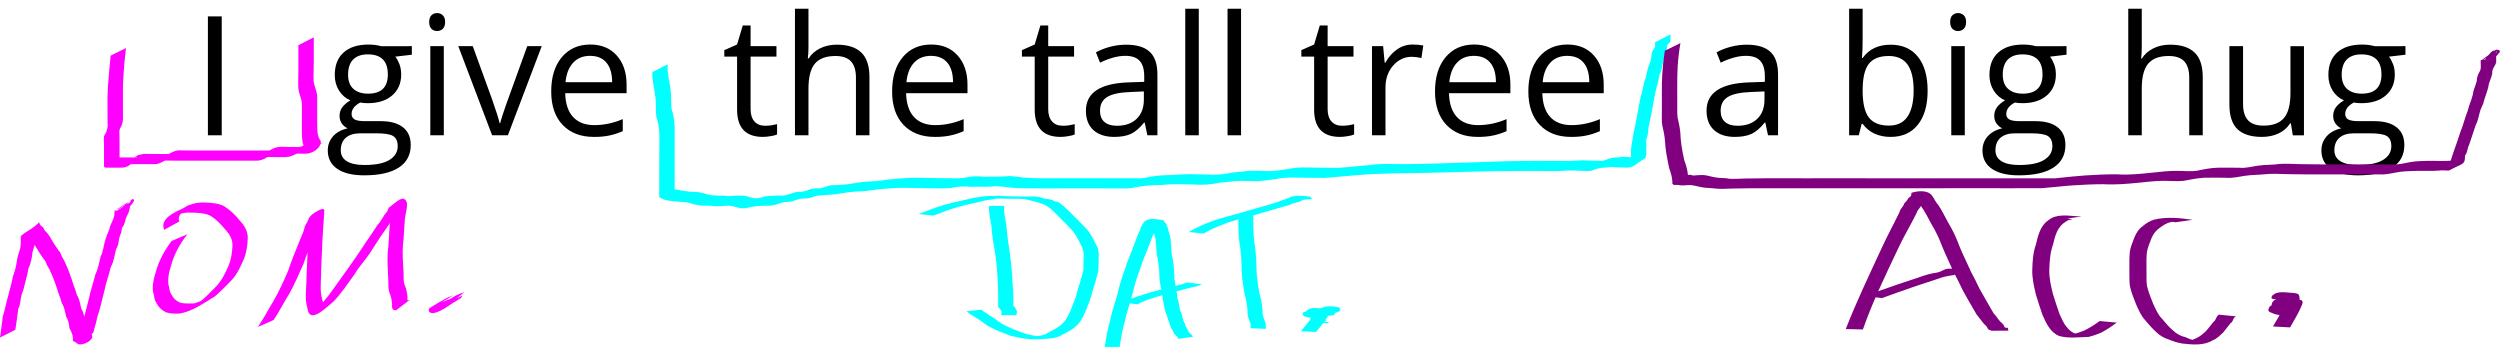
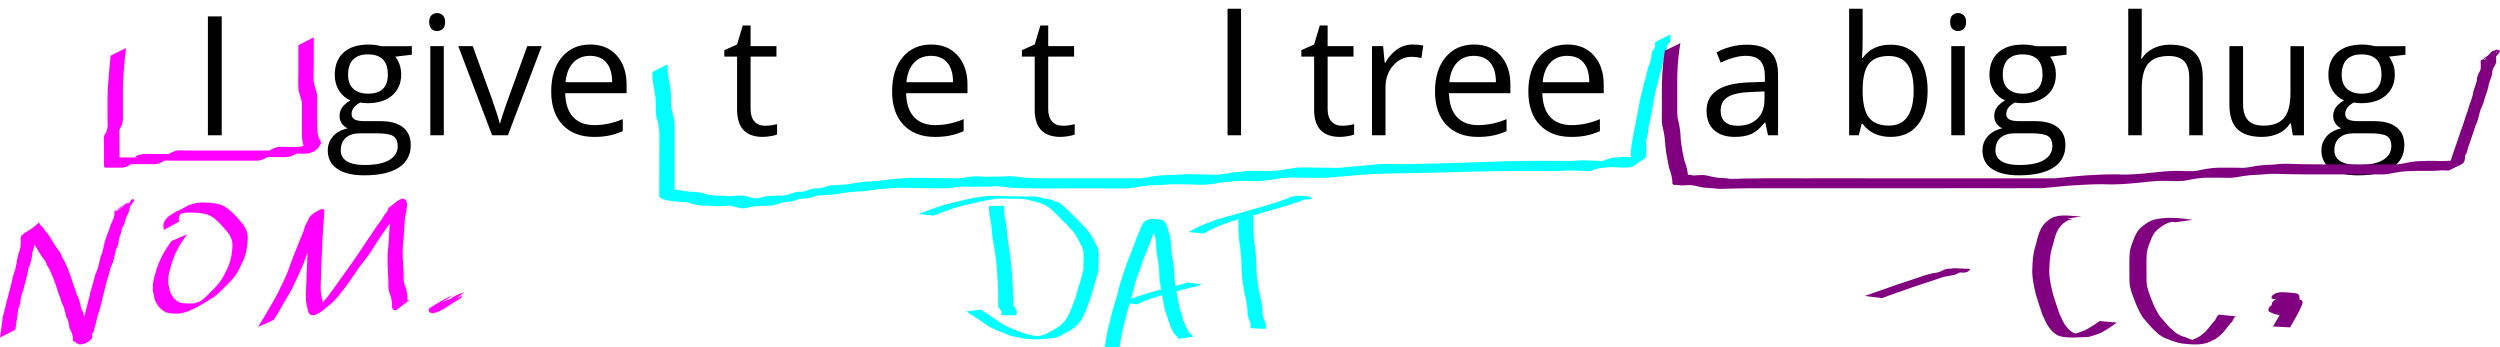
<svg xmlns="http://www.w3.org/2000/svg" xmlns:ns1="http://www.inkscape.org/namespaces/inkscape" xmlns:ns2="http://sodipodi.sourceforge.net/DTD/sodipodi-0.dtd" width="360.272" height="50" viewBox="0 0 95.322 13.229" version="1.1" id="svg448" ns1:version="0.92.2 5c3e80d, 2017-08-06" ns2:docname="2.7_igivethetalltreeabighug_path.svg">
  <defs id="defs442" />
  <ns2:namedview id="base" pagecolor="#ffffff" bordercolor="#666666" borderopacity="1.0" ns1:pageopacity="0.0" ns1:pageshadow="2" ns1:zoom="2" ns1:cx="150.73245" ns1:cy="34.935458" ns1:document-units="mm" ns1:current-layer="layer1" showgrid="false" ns1:window-width="1243" ns1:window-height="662" ns1:window-x="6" ns1:window-y="12" ns1:window-maximized="0" units="px" fit-margin-top="0" fit-margin-left="0" fit-margin-right="0" fit-margin-bottom="0" />
  <g ns1:label="Layer 1" ns1:groupmode="layer" id="layer1" transform="translate(2.675,-281.808)">
    <g aria-label="I  give  the tall tree  a big hug " style="font-style:normal;font-variant:normal;font-weight:normal;font-stretch:normal;font-size:6.35px;line-height:1.25;font-family:'Open Sans';-inkscape-font-specification:'Open Sans';letter-spacing:0px;word-spacing:0px;fill:#000000;fill-opacity:1;stroke:none;stroke-width:0.265" id="text471">
      <path d="m 5.252,286.966 v -4.533 H 5.779 v 4.533 z" style="fill:#000000;stroke-width:0.265" id="path2589" />
      <path d="m 13.028,283.568 v 0.326 l -0.629,0.074 q 0.087,0.109 0.155,0.285 0.068,0.174 0.068,0.394 0,0.499 -0.341,0.797 -0.341,0.298 -0.936,0.298 -0.152,0 -0.285,-0.025 -0.329,0.174 -0.329,0.437 0,0.14 0.115,0.208 0.115,0.065 0.394,0.065 h 0.602 q 0.552,0 0.846,0.233 0.298,0.233 0.298,0.676 0,0.564 -0.453,0.859 -0.453,0.298 -1.321,0.298 -0.667,0 -1.029,-0.248 -0.36,-0.248 -0.36,-0.701 0,-0.31 0.198,-0.536 0.198,-0.226 0.558,-0.307 -0.13,-0.059 -0.22,-0.183 -0.087,-0.124 -0.087,-0.288 0,-0.186 0.099,-0.326 0.099,-0.14 0.313,-0.27 -0.264,-0.109 -0.431,-0.369 -0.164,-0.26 -0.164,-0.595 0,-0.558 0.335,-0.859 0.335,-0.304 0.949,-0.304 0.267,0 0.481,0.062 z m -2.71,3.969 q 0,0.276 0.233,0.419 0.233,0.143 0.667,0.143 0.648,0 0.958,-0.195 0.313,-0.192 0.313,-0.524 0,-0.276 -0.171,-0.384 -0.171,-0.105 -0.642,-0.105 H 11.059 q -0.35,0 -0.546,0.167 -0.195,0.167 -0.195,0.481 z m 0.279,-2.88 q 0,0.357 0.202,0.539 0.202,0.183 0.561,0.183 0.753,0 0.753,-0.732 0,-0.766 -0.763,-0.766 -0.363,0 -0.558,0.195 -0.195,0.195 -0.195,0.58 z" style="fill:#000000;stroke-width:0.265" id="path2591" />
      <path d="m 14.247,286.966 h -0.515 v -3.398 h 0.515 z m -0.558,-4.319 q 0,-0.177 0.087,-0.257 0.087,-0.084 0.217,-0.084 0.124,0 0.214,0.084 0.09,0.084 0.09,0.257 0,0.174 -0.09,0.26 -0.09,0.084 -0.214,0.084 -0.13,0 -0.217,-0.084 -0.087,-0.087 -0.087,-0.26 z" style="fill:#000000;stroke-width:0.265" id="path2593" />
      <path d="m 16.089,286.966 -1.29,-3.398 h 0.552 l 0.732,2.015 q 0.248,0.707 0.291,0.918 h 0.025 q 0.034,-0.164 0.214,-0.679 0.183,-0.518 0.815,-2.254 h 0.552 l -1.29,3.398 z" style="fill:#000000;stroke-width:0.265" id="path2595" />
      <path d="m 19.967,287.028 q -0.753,0 -1.191,-0.459 -0.434,-0.459 -0.434,-1.274 0,-0.822 0.403,-1.305 0.406,-0.484 1.088,-0.484 0.639,0 1.011,0.422 0.372,0.419 0.372,1.107 v 0.326 h -2.341 q 0.015,0.598 0.301,0.908 0.288,0.31 0.809,0.31 0.549,0 1.085,-0.229 v 0.459 q -0.273,0.118 -0.518,0.167 -0.242,0.053 -0.586,0.053 z m -0.14,-3.091 q -0.409,0 -0.654,0.267 -0.242,0.267 -0.285,0.738 h 1.777 q 0,-0.487 -0.217,-0.744 -0.217,-0.26 -0.62,-0.26 z" style="fill:#000000;stroke-width:0.265" id="path2597" />
      <path d="m 26.488,286.603 q 0.136,0 0.264,-0.019 0.127,-0.022 0.202,-0.043 v 0.394 q -0.084,0.04 -0.248,0.065 -0.161,0.028 -0.291,0.028 -0.986,0 -0.986,-1.039 v -2.022 h -0.487 v -0.248 l 0.487,-0.214 0.217,-0.726 h 0.298 v 0.788 h 0.986 v 0.4 h -0.986 v 2 q 0,0.307 0.146,0.471 0.146,0.164 0.4,0.164 z" style="fill:#000000;stroke-width:0.265" id="path2599" />
-       <path d="m 29.961,286.966 v -2.198 q 0,-0.415 -0.189,-0.62 -0.189,-0.205 -0.592,-0.205 -0.536,0 -0.784,0.291 -0.245,0.291 -0.245,0.955 v 1.777 h -0.515 v -4.825 h 0.515 v 1.46 q 0,0.264 -0.025,0.437 h 0.031 q 0.152,-0.245 0.431,-0.384 0.282,-0.143 0.642,-0.143 0.623,0 0.933,0.298 0.313,0.295 0.313,0.939 v 2.217 z" style="fill:#000000;stroke-width:0.265" id="path2601" />
      <path d="m 32.965,287.028 q -0.753,0 -1.191,-0.459 -0.434,-0.459 -0.434,-1.274 0,-0.822 0.403,-1.305 0.406,-0.484 1.088,-0.484 0.639,0 1.011,0.422 0.372,0.419 0.372,1.107 v 0.326 h -2.341 q 0.015,0.598 0.301,0.908 0.288,0.31 0.809,0.31 0.549,0 1.085,-0.229 v 0.459 q -0.273,0.118 -0.518,0.167 -0.242,0.053 -0.586,0.053 z m -0.14,-3.091 q -0.409,0 -0.654,0.267 -0.242,0.267 -0.285,0.738 h 1.777 q 0,-0.487 -0.217,-0.744 -0.217,-0.26 -0.62,-0.26 z" style="fill:#000000;stroke-width:0.265" id="path2603" />
      <path d="m 37.836,286.603 q 0.136,0 0.264,-0.019 0.127,-0.022 0.202,-0.043 v 0.394 q -0.084,0.04 -0.248,0.065 -0.161,0.028 -0.291,0.028 -0.986,0 -0.986,-1.039 v -2.022 h -0.487 v -0.248 l 0.487,-0.214 0.217,-0.726 h 0.298 v 0.788 h 0.986 v 0.4 h -0.986 v 2 q 0,0.307 0.146,0.471 0.146,0.164 0.4,0.164 z" style="fill:#000000;stroke-width:0.265" id="path2605" />
-       <path d="m 41.073,286.966 -0.102,-0.484 h -0.025 q -0.254,0.319 -0.508,0.434 -0.251,0.112 -0.629,0.112 -0.505,0 -0.794,-0.26 -0.285,-0.26 -0.285,-0.741 0,-1.029 1.646,-1.079 l 0.577,-0.019 v -0.211 q 0,-0.4 -0.174,-0.589 -0.171,-0.192 -0.549,-0.192 -0.425,0 -0.961,0.26 l -0.158,-0.394 q 0.251,-0.136 0.549,-0.214 0.301,-0.077 0.602,-0.077 0.608,0 0.899,0.27 0.295,0.27 0.295,0.865 v 2.319 z m -1.163,-0.363 q 0.481,0 0.753,-0.264 0.276,-0.264 0.276,-0.738 v -0.307 l -0.515,0.022 q -0.614,0.022 -0.887,0.192 -0.27,0.167 -0.27,0.524 0,0.279 0.167,0.425 0.171,0.146 0.474,0.146 z" style="fill:#000000;stroke-width:0.265" id="path2607" />
-       <path d="m 43.033,286.966 h -0.515 v -4.825 h 0.515 z" style="fill:#000000;stroke-width:0.265" id="path2609" />
      <path d="m 44.645,286.966 h -0.515 v -4.825 h 0.515 z" style="fill:#000000;stroke-width:0.265" id="path2611" />
      <path d="m 48.49,286.603 q 0.136,0 0.264,-0.019 0.127,-0.022 0.202,-0.043 v 0.394 q -0.084,0.04 -0.248,0.065 -0.161,0.028 -0.291,0.028 -0.986,0 -0.986,-1.039 v -2.022 h -0.487 v -0.248 l 0.487,-0.214 0.217,-0.726 h 0.298 v 0.788 h 0.986 v 0.4 h -0.986 v 2 q 0,0.307 0.146,0.471 0.146,0.164 0.4,0.164 z" style="fill:#000000;stroke-width:0.265" id="path2613" />
      <path d="m 51.187,283.506 q 0.226,0 0.406,0.037 l -0.071,0.477 q -0.211,-0.046 -0.372,-0.046 -0.412,0 -0.707,0.335 -0.291,0.335 -0.291,0.834 v 1.823 H 49.637 v -3.398 h 0.425 l 0.059,0.629 h 0.025 q 0.189,-0.332 0.456,-0.512 0.267,-0.18 0.586,-0.18 z" style="fill:#000000;stroke-width:0.265" id="path2615" />
      <path d="m 53.665,287.028 q -0.753,0 -1.191,-0.459 -0.434,-0.459 -0.434,-1.274 0,-0.822 0.403,-1.305 0.406,-0.484 1.088,-0.484 0.639,0 1.011,0.422 0.372,0.419 0.372,1.107 v 0.326 h -2.341 q 0.015,0.598 0.301,0.908 0.288,0.31 0.809,0.31 0.549,0 1.085,-0.229 v 0.459 q -0.273,0.118 -0.518,0.167 -0.242,0.053 -0.586,0.053 z m -0.14,-3.091 q -0.409,0 -0.654,0.267 -0.242,0.267 -0.285,0.738 h 1.777 q 0,-0.487 -0.217,-0.744 -0.217,-0.26 -0.62,-0.26 z" style="fill:#000000;stroke-width:0.265" id="path2617" />
      <path d="m 57.224,287.028 q -0.753,0 -1.191,-0.459 -0.434,-0.459 -0.434,-1.274 0,-0.822 0.403,-1.305 0.406,-0.484 1.088,-0.484 0.639,0 1.011,0.422 0.372,0.419 0.372,1.107 v 0.326 h -2.341 q 0.015,0.598 0.301,0.908 0.288,0.31 0.809,0.31 0.549,0 1.085,-0.229 v 0.459 q -0.273,0.118 -0.518,0.167 -0.242,0.053 -0.586,0.053 z m -0.14,-3.091 q -0.409,0 -0.654,0.267 -0.242,0.267 -0.285,0.738 h 1.777 q 0,-0.487 -0.217,-0.744 -0.217,-0.26 -0.62,-0.26 z" style="fill:#000000;stroke-width:0.265" id="path2619" />
      <path d="m 64.737,286.966 -0.102,-0.484 h -0.025 q -0.254,0.319 -0.508,0.434 -0.251,0.112 -0.629,0.112 -0.505,0 -0.794,-0.26 -0.285,-0.26 -0.285,-0.741 0,-1.029 1.646,-1.079 l 0.577,-0.019 v -0.211 q 0,-0.4 -0.174,-0.589 -0.171,-0.192 -0.549,-0.192 -0.425,0 -0.961,0.26 l -0.158,-0.394 q 0.251,-0.136 0.549,-0.214 0.301,-0.077 0.602,-0.077 0.608,0 0.899,0.27 0.295,0.27 0.295,0.865 v 2.319 z m -1.163,-0.363 q 0.481,0 0.753,-0.264 0.276,-0.264 0.276,-0.738 v -0.307 l -0.515,0.022 q -0.614,0.022 -0.887,0.192 -0.27,0.167 -0.27,0.524 0,0.279 0.167,0.425 0.171,0.146 0.474,0.146 z" style="fill:#000000;stroke-width:0.265" id="path2621" />
      <path d="m 69.412,283.512 q 0.67,0 1.039,0.459 0.372,0.456 0.372,1.293 0,0.837 -0.375,1.302 -0.372,0.462 -1.036,0.462 -0.332,0 -0.608,-0.121 -0.273,-0.124 -0.459,-0.378 h -0.037 l -0.109,0.437 h -0.369 v -4.825 h 0.515 v 1.172 q 0,0.394 -0.025,0.707 h 0.025 q 0.36,-0.508 1.067,-0.508 z m -0.074,0.431 q -0.527,0 -0.76,0.304 -0.233,0.301 -0.233,1.017 0,0.716 0.239,1.026 0.239,0.307 0.766,0.307 0.474,0 0.707,-0.344 0.233,-0.347 0.233,-0.995 0,-0.664 -0.233,-0.989 -0.233,-0.326 -0.719,-0.326 z" style="fill:#000000;stroke-width:0.265" id="path2623" />
      <path d="m 72.24,286.966 h -0.515 v -3.398 h 0.515 z m -0.558,-4.319 q 0,-0.177 0.087,-0.257 0.087,-0.084 0.217,-0.084 0.124,0 0.214,0.084 0.09,0.084 0.09,0.257 0,0.174 -0.09,0.26 -0.09,0.084 -0.214,0.084 -0.13,0 -0.217,-0.084 -0.087,-0.087 -0.087,-0.26 z" style="fill:#000000;stroke-width:0.265" id="path2625" />
      <path d="m 76.119,283.568 v 0.326 l -0.629,0.074 q 0.087,0.109 0.155,0.285 0.068,0.174 0.068,0.394 0,0.499 -0.341,0.797 -0.341,0.298 -0.936,0.298 -0.152,0 -0.285,-0.025 -0.329,0.174 -0.329,0.437 0,0.14 0.115,0.208 0.115,0.065 0.394,0.065 h 0.602 q 0.552,0 0.846,0.233 0.298,0.233 0.298,0.676 0,0.564 -0.453,0.859 -0.453,0.298 -1.321,0.298 -0.667,0 -1.029,-0.248 -0.36,-0.248 -0.36,-0.701 0,-0.31 0.198,-0.536 0.198,-0.226 0.558,-0.307 -0.13,-0.059 -0.22,-0.183 -0.087,-0.124 -0.087,-0.288 0,-0.186 0.099,-0.326 0.099,-0.14 0.313,-0.27 -0.264,-0.109 -0.431,-0.369 -0.164,-0.26 -0.164,-0.595 0,-0.558 0.335,-0.859 0.335,-0.304 0.949,-0.304 0.267,0 0.481,0.062 z m -2.71,3.969 q 0,0.276 0.233,0.419 0.233,0.143 0.667,0.143 0.648,0 0.958,-0.195 0.313,-0.192 0.313,-0.524 0,-0.276 -0.171,-0.384 -0.171,-0.105 -0.642,-0.105 h -0.617 q -0.35,0 -0.546,0.167 -0.195,0.167 -0.195,0.481 z m 0.279,-2.88 q 0,0.357 0.202,0.539 0.202,0.183 0.561,0.183 0.753,0 0.753,-0.732 0,-0.766 -0.763,-0.766 -0.363,0 -0.558,0.195 -0.195,0.195 -0.195,0.58 z" style="fill:#000000;stroke-width:0.265" id="path2627" />
      <path d="m 80.798,286.966 v -2.198 q 0,-0.415 -0.189,-0.62 -0.189,-0.205 -0.592,-0.205 -0.536,0 -0.784,0.291 -0.245,0.291 -0.245,0.955 v 1.777 h -0.515 v -4.825 h 0.515 v 1.46 q 0,0.264 -0.025,0.437 h 0.031 q 0.152,-0.245 0.431,-0.384 0.282,-0.143 0.642,-0.143 0.623,0 0.933,0.298 0.313,0.295 0.313,0.939 v 2.217 z" style="fill:#000000;stroke-width:0.265" id="path2629" />
      <path d="m 82.85,283.568 v 2.205 q 0,0.415 0.189,0.62 0.189,0.205 0.592,0.205 0.533,0 0.778,-0.291 0.248,-0.291 0.248,-0.952 v -1.786 h 0.515 v 3.398 h -0.425 l -0.074,-0.456 h -0.028 q -0.158,0.251 -0.44,0.384 -0.279,0.133 -0.639,0.133 -0.62,0 -0.93,-0.295 -0.307,-0.295 -0.307,-0.943 v -2.223 z" style="fill:#000000;stroke-width:0.265" id="path2631" />
      <path d="m 89.042,283.568 v 0.326 l -0.629,0.074 q 0.087,0.109 0.155,0.285 0.068,0.174 0.068,0.394 0,0.499 -0.341,0.797 -0.341,0.298 -0.936,0.298 -0.152,0 -0.285,-0.025 -0.329,0.174 -0.329,0.437 0,0.14 0.115,0.208 0.115,0.065 0.394,0.065 h 0.602 q 0.552,0 0.846,0.233 0.298,0.233 0.298,0.676 0,0.564 -0.453,0.859 -0.453,0.298 -1.321,0.298 -0.667,0 -1.029,-0.248 -0.36,-0.248 -0.36,-0.701 0,-0.31 0.198,-0.536 0.198,-0.226 0.558,-0.307 -0.13,-0.059 -0.22,-0.183 -0.087,-0.124 -0.087,-0.288 0,-0.186 0.099,-0.326 0.099,-0.14 0.313,-0.27 -0.264,-0.109 -0.431,-0.369 -0.164,-0.26 -0.164,-0.595 0,-0.558 0.335,-0.859 0.335,-0.304 0.949,-0.304 0.267,0 0.481,0.062 z m -2.71,3.969 q 0,0.276 0.233,0.419 0.233,0.143 0.667,0.143 0.648,0 0.958,-0.195 0.313,-0.192 0.313,-0.524 0,-0.276 -0.171,-0.384 -0.171,-0.105 -0.642,-0.105 h -0.617 q -0.35,0 -0.546,0.167 -0.195,0.167 -0.195,0.481 z m 0.279,-2.88 q 0,0.357 0.202,0.539 0.202,0.183 0.561,0.183 0.753,0 0.753,-0.732 0,-0.766 -0.763,-0.766 -0.363,0 -0.558,0.195 -0.195,0.195 -0.195,0.58 z" style="fill:#000000;stroke-width:0.265" id="path2633" />
    </g>
    <g id="g922" transform="translate(20.108,-1.587)">
-       <path ns1:connector-curvature="0" d="m 47.595,295.939 c 0.405,-1.042 0.891,-2.051 1.359,-3.066 0.214,-0.473 0.466,-0.928 0.692,-1.395 0.019,-0.113 0.12,-0.183 0.163,-0.281 0.015,-0.082 0.105,-0.118 0.136,-0.186 0.024,-0.052 0.065,-0.091 0.111,-0.124 0.037,-0.026 1.88e-4,0.029 0.035,-0.055 0.004,-0.04 -0.007,-0.013 0.01,-0.087 0.271,-0.082 0.645,-0.112 0.804,0.138 0.075,0.109 0.12,0.226 0.213,0.322 0.149,0.216 0.256,0.457 0.386,0.687 0.177,0.286 0.316,0.599 0.434,0.914 0.126,0.315 0.285,0.616 0.418,0.928 0.118,0.221 0.234,0.442 0.338,0.67 0.089,0.162 0.183,0.32 0.274,0.482 0.092,0.15 0.171,0.305 0.264,0.455 0.099,0.1 0.168,0.227 0.265,0.33 0.074,0.06 0.135,0.113 0.156,0.208 0.039,0.008 0.075,0.02 0.115,0.014 0.019,0.035 0.023,0.07 0.024,0.109 0,0 -0.66,0.003 -0.66,0.003 v 0 c -7.94e-4,-0.014 -2.6e-5,-0.034 -0.017,-0.014 -0.054,-0.016 -0.1,-0.04 -0.122,-0.095 -0.023,-0.079 -0.104,-0.116 -0.152,-0.178 -0.089,-0.113 -0.174,-0.229 -0.264,-0.341 -0.088,-0.153 -0.174,-0.305 -0.264,-0.456 -0.091,-0.163 -0.186,-0.322 -0.272,-0.487 -0.104,-0.228 -0.222,-0.449 -0.336,-0.671 -0.134,-0.312 -0.291,-0.615 -0.417,-0.931 -0.119,-0.312 -0.257,-0.621 -0.434,-0.904 -0.127,-0.226 -0.234,-0.465 -0.39,-0.673 -0.086,-0.103 -0.14,-0.223 -0.217,-0.333 -0.248,-0.379 0.827,-0.043 0.509,-0.093 -0.023,-0.125 0.011,0.012 -0.007,0.047 -0.042,0.008 0.011,0.082 -0.036,0.081 -0.04,0.02 -0.078,0.045 -0.109,0.078 -0.026,0.088 -0.089,0.107 -0.136,0.185 -0.031,0.111 -0.144,0.171 -0.169,0.29 -0.231,0.468 -0.505,0.917 -0.723,1.393 -0.475,1.004 -0.962,2.005 -1.329,3.054 0,0 -0.652,-0.016 -0.652,-0.016 z" id="path888" style="fill:#800080;stroke-width:0.265" />
      <path ns1:connector-curvature="0" d="m 48.321,294.679 c 0.385,-0.134 0.769,-0.272 1.154,-0.406 0.319,-0.11 0.64,-0.215 0.96,-0.321 0.202,-0.073 0.407,-0.132 0.619,-0.161 0.107,-0.015 0.201,-0.067 0.297,-0.113 0.041,-0.015 0.078,-0.033 0.122,-0.036 0.257,-0.014 0.514,-2.3e-4 0.771,-1.4e-4 0.303,-0.011 -0.715,0.196 -0.568,-0.023 0,0 0.659,0.03 0.659,0.03 v 0 c -0.1,0.251 -0.492,0.09 -0.743,0.096 -0.331,-0.003 0.783,0.003 0.533,-0.002 -0.046,-9e-4 -0.073,-0.005 -0.119,0.01 -0.1,0.047 -0.198,0.1 -0.303,0.133 -0.214,0.024 -0.42,0.072 -0.622,0.148 -0.32,0.111 -0.645,0.206 -0.964,0.32 -0.383,0.135 -0.767,0.266 -1.147,0.408 0,0 -0.649,-0.082 -0.649,-0.082 z" id="path890" style="fill:#800080;stroke-width:0.265" />
      <path ns1:connector-curvature="0" d="m 55.937,291.738 c -0.243,0.03 -0.695,-0.111 0.287,0.012 0.045,0.006 -0.089,0.02 -0.131,0.036 -0.079,0.031 -0.149,0.087 -0.218,0.136 -0.242,0.213 -0.307,0.503 -0.379,0.801 -0.111,0.303 -0.13,0.625 -0.141,0.945 -0.012,0.314 0.062,0.624 0.135,0.927 0.085,0.257 0.16,0.517 0.253,0.771 0.088,0.171 0.15,0.362 0.282,0.504 0.091,0.118 0.206,0.216 0.352,0.253 0.253,0.051 0.956,0.044 -0.165,0.023 0.167,-0.037 0.329,-0.087 0.486,-0.154 0.204,-0.1 0.395,-0.223 0.578,-0.357 0,0 0.65,0.061 0.65,0.061 v 0 c -0.184,0.137 -0.373,0.264 -0.576,0.372 -0.158,0.075 -0.322,0.124 -0.489,0.172 -0.359,0.009 -0.772,0.066 -1.134,-0.034 -0.143,-0.063 -0.262,-0.162 -0.355,-0.288 -0.121,-0.161 -0.2,-0.344 -0.281,-0.527 -0.089,-0.258 -0.17,-0.518 -0.251,-0.778 -0.071,-0.31 -0.147,-0.624 -0.134,-0.944 0.009,-0.324 0.029,-0.651 0.141,-0.958 0.073,-0.311 0.141,-0.614 0.379,-0.847 0.047,-0.036 0.164,-0.13 0.22,-0.157 0.346,-0.17 0.765,-0.066 1.14,-0.058 0,0 -0.648,0.092 -0.648,0.092 z" id="path892" style="fill:#800080;stroke-width:0.265" />
      <path ns1:connector-curvature="0" d="m 60.17,291.871 c -0.043,-0.007 -0.086,-0.016 -0.13,-0.022 -0.054,-0.008 -0.109,-0.018 -0.164,-0.021 -0.049,-0.003 -0.196,-10e-4 -0.147,-4.3e-4 0.918,0.013 0.482,-0.006 0.253,0.036 -0.157,0.034 -0.286,0.121 -0.413,0.216 -0.14,0.091 -0.246,0.232 -0.313,0.385 -0.064,0.18 -0.147,0.345 -0.179,0.536 -0.023,0.204 -0.018,0.41 -0.017,0.615 0.009,0.226 -0.015,0.454 0.018,0.678 0.054,0.234 0.149,0.459 0.236,0.682 0.096,0.204 0.176,0.409 0.338,0.572 0.133,0.156 0.265,0.322 0.425,0.451 0.132,0.131 0.295,0.215 0.475,0.254 0.163,0.087 0.345,0.129 0.527,0.15 0.209,0.024 0.492,0.053 -0.482,-0.001 -0.034,-0.002 0.066,-0.009 0.099,-0.016 0.083,-0.016 0.156,-0.044 0.231,-0.082 0.159,-0.061 0.282,-0.175 0.405,-0.287 0.094,-0.113 0.189,-0.225 0.277,-0.344 0.084,-0.055 0.097,-0.149 0.152,-0.225 0.016,-0.021 0.036,-0.038 0.056,-0.055 0,0 0.657,0.064 0.657,0.064 v 0 c -0.02,0.011 -0.039,0.022 -0.055,0.037 -0.069,0.066 -0.057,0.174 -0.153,0.22 -0.09,0.122 -0.188,0.235 -0.279,0.356 -0.125,0.116 -0.244,0.243 -0.406,0.303 -0.338,0.206 -0.772,0.165 -1.148,0.122 -0.183,-0.029 -0.358,-0.085 -0.528,-0.157 -0.181,-0.054 -0.343,-0.151 -0.478,-0.284 -0.152,-0.142 -0.293,-0.297 -0.425,-0.458 -0.155,-0.175 -0.245,-0.385 -0.339,-0.597 -0.085,-0.23 -0.188,-0.456 -0.236,-0.697 -0.03,-0.227 -0.012,-0.458 -0.019,-0.687 -0.001,-0.209 -0.004,-0.418 0.017,-0.626 0.031,-0.197 0.111,-0.366 0.179,-0.551 0.056,-0.146 0.177,-0.337 0.313,-0.416 0.116,-0.113 0.266,-0.196 0.42,-0.248 0.48,-0.122 0.997,-0.069 1.483,0.004 0,0 -0.648,0.092 -0.648,0.092 z" id="path894" style="fill:#800080;stroke-width:0.265" />
      <path ns1:connector-curvature="0" d="m 63.882,295.845 c 0.145,-0.248 0.3,-0.493 0.413,-0.758 -0.008,-0.042 0.084,-0.142 0.063,-0.184 -0.005,-0.011 -0.019,0.017 -0.03,0.021 -0.225,0.02 -0.576,-0.009 0.467,0.006 0.032,4.8e-4 -0.064,0.011 -0.094,0.023 -0.1,0.06 -0.183,0.139 -0.285,0.197 -0.124,0.108 -0.036,0.059 -0.002,0.071 0.012,6.3e-4 0.024,10e-4 0.037,0.002 -0.199,-0.004 -0.398,-0.004 -0.597,-0.012 -0.014,-5.3e-4 0.027,-0.006 0.04,-0.01 0.053,-0.019 0.094,-0.051 0.138,-0.084 0.072,-0.057 0.129,-0.128 0.192,-0.194 0.028,-0.037 0.019,-0.088 0.013,-0.131 -0.013,-0.044 0.023,-0.135 -0.036,-0.102 -0.056,-0.03 -0.114,-0.02 -0.175,-0.021 -0.212,0.003 -0.438,-0.056 0.553,0.016 0.02,10e-4 -0.038,0.02 -0.08,0.057 0.008,-0.017 -0.013,0.018 -0.012,0.012 0.013,-0.067 0.037,-0.054 0.098,-0.052 0.406,-0.003 -0.863,0.002 -0.415,-0.002 0.1,0.001 0.089,-0.029 0.046,0.103 -0.246,1.5e-4 0.335,-5.3e-4 0.553,0.017 0.019,0.002 -0.034,0.017 -0.051,0.026 -0.045,0.024 -0.088,0.048 -0.134,0.069 -0.055,0.03 -0.091,0.065 -0.097,0.128 -0.012,0.081 0.032,0.088 0.098,0.125 0.086,0.041 0.175,0.051 0.269,0.062 0,0 -0.652,0.095 -0.652,0.095 v 0 c -0.096,-0.013 -0.186,-0.043 -0.271,-0.091 -0.073,-0.052 -0.115,-0.105 -0.102,-0.196 0.006,-0.084 0.034,-0.141 0.103,-0.194 0.286,-0.164 0.569,-0.193 0.936,-0.144 0.046,0.132 0.055,0.101 -0.046,0.103 -0.296,10e-4 -0.593,0.007 -0.889,-5.9e-4 -0.066,-0.004 -0.139,-0.028 -0.092,-0.109 0.186,-0.24 0.55,-0.136 0.836,-0.126 0.065,0.003 0.124,0.015 0.179,0.051 0.038,0.057 0.038,0.098 0.041,0.165 0.006,0.06 0.012,0.128 -0.016,0.183 -0.055,0.077 -0.131,0.14 -0.195,0.211 -0.279,0.198 -0.455,0.34 -0.927,0.115 -0.091,-0.057 -0.042,-0.143 0.003,-0.214 0.106,-0.058 0.195,-0.116 0.285,-0.198 0.266,-0.18 0.639,-0.104 0.937,-0.033 0.069,0.081 -0.006,0.179 -0.035,0.264 -0.116,0.267 -0.274,0.511 -0.413,0.767 0,0 -0.654,-0.035 -0.654,-0.035 z" id="path896" style="fill:#800080;stroke-width:0.265" />
    </g>
    <g id="g1008" transform="matrix(0.876,0,0,0.876,6.47,35.202)">
      <path ns1:connector-curvature="0" d="m 33.268,290.48 c -0.029,0.299 0.061,0.585 0.1,0.878 0.029,0.42 0.095,0.837 0.158,1.253 0.069,0.549 0.108,1.1 0.136,1.652 0.007,0.147 0.006,0.294 0.006,0.442 0.004,0.033 -0.017,0.173 0.013,0.14 0.059,-0.005 0.074,0.1 0.102,0.142 0.049,0.035 0.04,0.103 0.032,0.157 -0.011,0.03 -0.013,0.06 -0.014,0.092 0,0 -0.66,-0.004 -0.66,-0.004 v 0 c 0.002,-0.031 -0.003,-0.088 0.014,-0.102 0.009,-0.05 5.3e-4,-0.07 -0.032,-0.109 -0.026,-0.054 -0.046,-0.092 -0.101,-0.119 -0.025,-0.063 -0.016,-0.13 -0.015,-0.199 0.005,-0.146 0.003,-0.292 0.001,-0.438 -0.013,-0.55 -0.049,-1.099 -0.12,-1.645 -0.069,-0.417 -0.151,-0.833 -0.173,-1.255 -0.039,-0.296 -0.129,-0.584 -0.104,-0.887 0,0 0.655,0 0.655,0 z" id="path987" style="fill:#00ffff;stroke-width:0.265" />
      <path ns1:connector-curvature="0" d="m 29.536,290.831 c 0.366,-0.143 0.736,-0.28 1.112,-0.396 0.317,-0.088 0.635,-0.162 0.957,-0.231 0.23,-0.071 0.469,-0.09 0.704,-0.133 0.432,-0.056 0.871,-0.024 1.305,-0.011 0.225,0.007 0.45,0.008 0.676,0.009 0.225,-2.6e-4 0.443,-0.023 0.654,0.065 0.129,0.053 0.276,0.03 0.405,0.083 0.24,0.1 -0.07,0.009 0.186,0.076 0.032,0.006 0.067,0.002 0.095,0.019 0.139,0.084 0.372,0.309 0.478,0.411 0.233,0.226 0.462,0.458 0.686,0.694 0.235,0.237 0.373,0.535 0.52,0.828 0.077,0.163 0.07,0.346 0.067,0.522 -0.005,0.172 -0.009,0.344 -0.01,0.516 -0.043,0.186 -0.099,0.367 -0.146,0.553 -0.07,0.18 -0.11,0.367 -0.163,0.553 -0.05,0.187 -0.138,0.362 -0.198,0.544 -0.065,0.154 -0.126,0.309 -0.212,0.452 -0.072,0.148 -0.186,0.265 -0.308,0.372 -0.184,0.155 -0.408,0.241 -0.611,0.365 -0.203,0.109 -0.434,0.128 -0.66,0.136 -0.531,0.075 -1.01,-0.005 -1.512,-0.127 -0.305,-0.119 -0.618,-0.227 -0.907,-0.383 -0.204,-0.09 -0.356,-0.264 -0.552,-0.364 -0.118,-0.084 -0.232,-0.151 -0.356,-0.222 -0.037,-0.051 -0.07,-0.074 -0.129,-0.095 0,0 0.655,-0.075 0.655,-0.075 v 0 c 0.048,0.028 0.081,0.069 0.127,0.099 0.127,0.062 0.229,0.159 0.354,0.224 0.184,0.117 0.349,0.266 0.548,0.361 0.292,0.143 0.596,0.265 0.905,0.367 0.149,0.034 0.302,0.077 0.453,0.1 0.053,0.008 0.212,0.011 0.159,0.013 -0.13,0.005 -0.777,0 -0.39,-3.2e-4 0.222,-0.004 0.448,-0.013 0.655,-0.101 0.199,-0.129 0.421,-0.208 0.608,-0.356 0.122,-0.099 0.235,-0.209 0.306,-0.351 0.086,-0.14 0.143,-0.287 0.212,-0.436 0.051,-0.184 0.152,-0.355 0.198,-0.543 0.05,-0.187 0.091,-0.373 0.163,-0.552 0.046,-0.181 0.095,-0.358 0.145,-0.537 0.002,-0.172 0.004,-0.344 0.01,-0.517 0.003,-0.166 0.009,-0.337 -0.064,-0.49 -0.146,-0.286 -0.276,-0.579 -0.507,-0.81 -0.29,-0.306 -0.124,-0.135 -0.434,-0.442 -0.243,-0.242 -0.494,-0.551 -0.835,-0.648 -0.195,-0.07 -0.39,-0.115 -0.591,-0.162 -0.212,-0.063 -0.431,-0.039 -0.65,-0.043 -0.226,-10e-4 -0.451,-0.003 -0.677,-0.011 -0.037,-10e-4 -0.074,-0.002 -0.111,-0.003 -0.04,-10e-4 -0.081,-0.002 -0.121,-0.003 -0.492,-0.011 0.815,-0.023 0.328,-0.002 -0.036,0.002 -0.072,0.005 -0.108,0.008 -0.232,0.057 -0.477,0.054 -0.705,0.132 -0.32,0.077 -0.643,0.134 -0.96,0.226 -0.376,0.106 -0.739,0.251 -1.104,0.385 0,0 -0.65,-0.072 -0.65,-0.072 z" id="path989" style="fill:#00ffff;stroke-width:0.265" />
      <path ns1:connector-curvature="0" d="m 37.641,296.625 c 0.065,-0.391 0.122,-0.777 0.238,-1.157 0.076,-0.386 0.21,-0.755 0.316,-1.132 0.087,-0.381 0.196,-0.759 0.337,-1.123 0.089,-0.335 0.252,-0.64 0.359,-0.968 0.094,-0.207 0.145,-0.434 0.254,-0.634 0.055,-0.14 0.096,-0.272 0.184,-0.397 0.195,-0.263 0.562,-0.149 0.862,-0.12 0.024,0.002 0.02,0.045 0.034,0.064 0.01,0.013 0.025,0.02 0.038,0.031 0.134,0.144 0.134,0.344 0.201,0.521 0.086,0.276 0.063,0.566 0.096,0.849 0.074,0.318 0.105,0.639 0.116,0.965 -0.002,0.27 0.09,0.525 0.116,0.793 0.003,0.044 5.29e-4,0.088 0.008,0.131 0.015,0.089 0.049,0.173 0.067,0.262 0.024,0.118 0.035,0.233 0.071,0.348 0.081,0.114 0.076,0.26 0.118,0.385 0.019,0.055 0.055,0.102 0.075,0.157 0.03,0.141 0.119,0.237 0.174,0.369 0.034,0.061 0.107,0.085 0.153,0.145 0.023,0.034 0.011,0.153 0.035,0.057 0,0 -0.654,0.094 -0.654,0.094 v 0 c -0.013,-0.035 -0.022,-0.07 -0.038,-0.103 -0.058,-0.051 -0.129,-0.09 -0.153,-0.168 -0.052,-0.128 -0.149,-0.23 -0.171,-0.371 -0.073,-0.181 -0.115,-0.367 -0.193,-0.547 -0.067,-0.245 -0.102,-0.504 -0.144,-0.752 -0.029,-0.269 -0.119,-0.526 -0.114,-0.798 -0.009,-0.325 -0.045,-0.643 -0.116,-0.96 -0.031,-0.278 -0.014,-0.563 -0.098,-0.833 -0.06,-0.168 -0.067,-0.361 -0.204,-0.489 -0.178,-0.182 -0.385,-0.022 0.539,-0.055 0.068,-0.002 -0.189,-0.033 -0.163,0.067 -0.092,0.122 -0.134,0.248 -0.185,0.39 -0.111,0.195 -0.163,0.417 -0.256,0.621 -0.112,0.328 -0.273,0.636 -0.364,0.972 -0.142,0.361 -0.251,0.738 -0.337,1.117 -0.103,0.379 -0.242,0.747 -0.317,1.134 -0.115,0.374 -0.174,0.752 -0.231,1.138 0,0 -0.654,0 -0.654,0 z" id="path991" style="fill:#00ffff;stroke-width:0.265" />
      <path ns1:connector-curvature="0" d="m 38.416,294.677 c 0.408,-0.196 0.842,-0.319 1.272,-0.453 0.454,-0.116 0.906,-0.24 1.361,-0.351 0.062,-0.021 0.124,-0.042 0.187,-0.064 0,0 0.643,0.079 0.643,0.079 v 0 c -0.063,0.024 -0.126,0.047 -0.188,0.071 -0.457,0.104 -0.906,0.238 -1.363,0.345 -0.425,0.14 -0.868,0.239 -1.263,0.457 0,0 -0.648,-0.084 -0.648,-0.084 z" id="path993" style="fill:#00ffff;stroke-width:0.265" />
      <path ns1:connector-curvature="0" d="m 44.116,290.877 c -0.014,0.379 -0.004,0.756 0.033,1.133 0.07,0.404 0.098,0.809 0.102,1.218 0.006,0.35 0.066,0.699 0.128,1.044 0.076,0.264 0.12,0.527 0.137,0.801 -0.013,0.171 0.063,0.323 0.118,0.479 0.024,0.079 0.024,0.164 0.02,0.246 -7.94e-4,0.01 -0.002,0.019 -0.004,0.029 0,0 -0.661,-0.027 -0.661,-0.027 v 0 c 0.001,-0.002 0.004,-0.004 0.004,-0.007 0.008,-0.073 0.006,-0.148 -0.016,-0.219 -0.056,-0.162 -0.128,-0.321 -0.116,-0.498 -0.011,-0.272 -0.063,-0.53 -0.132,-0.793 -0.06,-0.348 -0.124,-0.701 -0.125,-1.055 -0.006,-0.407 -0.033,-0.81 -0.102,-1.212 -0.04,-0.38 -0.045,-0.758 -0.042,-1.14 0,0 0.655,0 0.655,0 z" id="path995" style="fill:#00ffff;stroke-width:0.265" />
      <path ns1:connector-curvature="0" d="m 41.309,291.613 c 0.365,-0.232 0.767,-0.383 1.171,-0.531 0.502,-0.157 1.015,-0.272 1.516,-0.432 0.375,-0.101 0.745,-0.217 1.118,-0.326 0.165,-0.065 0.333,-0.112 0.496,-0.179 0.055,-0.008 0.095,-0.056 0.145,-0.069 0.259,-0.064 0.547,-0.051 0.828,0.004 0.055,0.004 0.019,-0.011 0.049,0.049 0.011,0.022 0.039,0.03 0.057,0.046 0,0 -0.656,0.054 -0.656,0.054 v 0 c -0.061,-0.059 -0.04,-0.054 -0.103,-0.062 -0.228,-0.072 -0.015,-7.4e-4 0.566,-0.019 0.008,-2.7e-4 -0.016,-0.016 -0.023,-0.011 -0.054,0.044 0.003,0.035 -0.065,0.034 -0.059,-7.4e-4 -0.087,0.021 -0.146,0.054 -0.064,0.022 -0.121,0.061 -0.184,0.082 -0.106,0.036 -0.226,0.028 -0.319,0.102 -0.376,0.105 -0.745,0.228 -1.123,0.323 -0.498,0.168 -1.015,0.275 -1.517,0.429 -0.398,0.149 -0.798,0.287 -1.159,0.517 0,0 -0.65,-0.064 -0.65,-0.064 z" id="path997" style="fill:#00ffff;stroke-width:0.265" />
-       <path ns1:connector-curvature="0" d="m 46.188,295.929 c 0.201,-0.262 0.44,-0.496 0.576,-0.802 0.051,-0.105 -0.081,-0.072 -0.149,-0.07 -0.265,0.008 0.264,-0.009 0.567,0.006 0.02,10e-4 -0.039,0.013 -0.057,0.022 -0.044,0.022 -0.079,0.059 -0.122,0.083 -0.021,0.015 -0.141,0.043 -0.051,0.029 0.223,0.054 0.125,0.027 -0.54,-0.004 -0.026,-10e-4 0.053,-0.006 0.079,-0.01 0.081,-0.013 0.161,-0.031 0.242,-0.046 0.149,-0.009 0.282,-0.078 0.421,-0.127 0.129,-0.06 0.087,-0.005 0.04,-0.065 0.982,-0.037 0.669,0.009 0.411,0.096 -0.006,0.002 -0.015,0.011 -0.018,0.006 -0.035,-0.058 0.064,0.038 0.066,0.04 0.017,0.016 0.021,0.017 0.021,0.05 -2.64e-4,0.216 -0.674,0.07 -0.77,0.069 -0.347,0.008 0.957,-0.153 0.409,0.093 -0.044,0.013 -0.048,0.077 -0.065,0.119 0.006,0.036 0.053,0.044 0.09,0.059 -0.633,-0.017 -0.815,0.019 -0.556,-0.027 0,0 0.652,0.087 0.652,0.087 v 0 c -0.278,0.088 -0.037,0.018 -0.751,0.011 -0.062,-0.039 -0.106,-0.092 -0.093,-0.17 0.049,-0.026 0.016,-0.126 0.069,-0.155 0.037,-0.018 0.077,-0.02 0.108,-0.05 0.015,-0.015 0.019,-0.047 0.04,-0.049 0.475,-0.045 0.481,-0.042 0.748,-0.014 -0.199,8.2e-4 -0.399,0.002 -0.598,0.002 0.025,0.006 0.055,0.013 0.058,0.046 7.94e-4,0.011 -0.022,-0.042 -0.02,-0.025 -0.03,-0.037 -0.113,-0.147 -0.044,-0.176 0.33,-0.103 0.378,-0.16 0.902,-0.059 0.078,0.094 0.054,0.142 -0.047,0.195 -0.145,0.028 -0.271,0.13 -0.422,0.133 -0.345,0.064 -0.761,0.191 -1.086,0.037 -0.058,-0.073 -0.049,-0.16 0.052,-0.172 0.067,-0.022 0.07,-0.044 0.123,-0.085 0.207,-0.162 0.535,-0.049 0.793,-0.051 0.112,0.012 0.212,0.069 0.154,0.198 -0.139,0.308 -0.372,0.55 -0.581,0.811 0,0 -0.65,-0.036 -0.65,-0.036 z" id="path999" style="fill:#00ffff;stroke-width:0.265" />
    </g>
    <g id="g2568" transform="translate(-5.294,-1.714)">
      <path ns1:connector-curvature="0" d="m 2.619,296.392 c 0.033,-0.268 0.079,-0.535 0.108,-0.804 0.082,-0.256 0.123,-0.518 0.202,-0.774 0.058,-0.256 0.143,-0.502 0.185,-0.761 0.077,-0.201 0.129,-0.408 0.155,-0.621 0.019,-0.151 0.084,-0.291 0.12,-0.439 0.019,-0.091 0.022,-0.184 0.023,-0.277 -0.001,-0.049 -0.002,-0.098 -0.001,-0.147 -9.87e-5,-0.084 0.085,-0.095 0.129,-0.15 0.888,-0.532 0.423,-0.522 0.647,-0.284 0.081,0.086 0.022,-0.025 0.097,0.098 0.075,0.124 -0.006,0.039 0.088,0.123 0.097,0.097 0.167,0.223 0.237,0.342 0.075,0.136 0.169,0.26 0.255,0.39 0.073,0.059 0.08,0.153 0.121,0.23 0.047,0.088 0.098,0.154 0.133,0.252 0.097,0.203 0.17,0.417 0.245,0.629 0.048,0.193 0.141,0.369 0.185,0.564 0.101,0.16 0.127,0.344 0.171,0.524 0.083,0.134 0.114,0.29 0.129,0.445 0.054,0.092 0.094,0.186 0.122,0.289 0.015,0.04 0.015,0.081 0.015,0.123 0.007,0.105 -0.027,0.016 0.008,0.01 0.049,0.053 0.109,0.086 0.133,0.153 0.115,0.261 -0.747,0.548 -0.553,0.153 0.073,-0.183 0.133,-0.376 0.171,-0.571 0.109,-0.326 0.18,-0.662 0.268,-0.994 0.063,-0.309 0.171,-0.606 0.244,-0.912 0.108,-0.219 0.146,-0.457 0.203,-0.691 0.098,-0.171 0.098,-0.369 0.158,-0.551 0.043,-0.173 0.112,-0.331 0.178,-0.496 0.021,-0.148 0.11,-0.269 0.156,-0.407 0.02,-0.064 0.033,-0.127 0.036,-0.193 -0.003,-0.296 0.022,0.201 0.598,-0.425 0.182,-0.198 -0.733,0.443 -0.507,0.284 0.052,-0.064 0.043,-0.088 0.086,-0.005 0.005,0.004 -0.001,0.008 -0.002,0.011 0,0 0.52,-0.408 0.52,-0.408 v 0 c 0.005,0.002 0.011,-7.4e-4 0.015,0.006 0.071,0.087 0.011,0.068 -0.01,0.145 -0.15,0.195 -0.243,0.322 -0.619,0.375 -0.156,0.022 0.561,-0.559 0.505,-0.28 4.762e-4,0.073 -0.003,0.141 -0.031,0.209 -0.035,0.149 -0.14,0.259 -0.153,0.414 -0.022,0.053 -0.035,0.11 -0.062,0.161 -0.013,0.024 -0.039,0.04 -0.049,0.065 -0.033,0.083 -0.019,0.191 -0.069,0.27 -0.079,0.173 -0.045,0.381 -0.161,0.544 -0.062,0.233 -0.083,0.477 -0.205,0.691 -0.07,0.309 -0.185,0.604 -0.246,0.916 -0.091,0.329 -0.151,0.667 -0.268,0.988 -0.032,0.207 -0.104,0.393 -0.152,0.596 -0.014,0.012 -0.031,0.02 -0.041,0.035 -0.009,0.013 -0.003,0.036 -0.017,0.044 -0.69,0.421 -0.669,0.291 -0.573,0.342 -0.012,-0.028 -0.052,-0.069 -0.083,-0.075 -0.069,3.4e-4 -0.069,-0.054 -0.065,-0.103 7.673e-4,-0.037 0.005,-0.074 -0.007,-0.109 -0.025,-0.108 -0.067,-0.204 -0.125,-0.299 -0.011,-0.153 -0.037,-0.305 -0.122,-0.437 -0.047,-0.179 -0.066,-0.366 -0.172,-0.526 -0.04,-0.193 -0.136,-0.365 -0.18,-0.557 -0.073,-0.212 -0.148,-0.427 -0.246,-0.629 -0.035,-0.101 -0.084,-0.161 -0.133,-0.252 -0.039,-0.072 -0.044,-0.159 -0.113,-0.215 -0.088,-0.13 -0.181,-0.256 -0.257,-0.393 -0.069,-0.114 -0.135,-0.234 -0.229,-0.328 -0.055,-0.058 -0.077,-0.125 -0.132,-0.179 -0.195,-0.193 -0.287,0.09 0.46,-0.376 -0.021,0.077 -0.067,0.111 -0.143,0.125 7.144e-4,0.049 0.002,0.098 9.79e-4,0.148 5.556e-4,0.098 -0.004,0.194 -0.016,0.291 -0.038,0.147 -0.093,0.288 -0.126,0.432 -0.022,0.215 -0.065,0.428 -0.157,0.625 -0.037,0.264 -0.124,0.51 -0.18,0.77 -0.026,0.086 -0.064,0.168 -0.086,0.255 -0.042,0.168 -0.032,0.352 -0.122,0.508 -0.025,0.267 -0.073,0.531 -0.109,0.797 0,0 -0.583,0.297 -0.583,0.297 z" id="path30" style="fill:#ff00ff;stroke-width:0.265" />
      <path ns1:connector-curvature="0" d="m 9.763,292.453 c -0.167,0.217 -0.32,0.447 -0.436,0.695 -0.107,0.207 -0.167,0.435 -0.232,0.658 -0.05,0.18 -0.075,0.369 -0.057,0.555 0.039,0.101 0.036,0.22 0.077,0.32 0.019,0.047 0.055,0.086 0.077,0.132 0.064,0.115 0.184,0.205 0.308,0.254 0.161,0.034 0.328,0.026 0.491,0.026 0.275,-0.034 1.178,-0.562 0.207,-0.027 0.245,-0.186 0.456,-0.412 0.671,-0.632 0.219,-0.234 0.356,-0.526 0.48,-0.818 0.088,-0.225 0.118,-0.465 0.133,-0.705 0.017,-0.25 -0.102,-0.458 -0.269,-0.632 -0.17,-0.21 -0.371,-0.419 -0.609,-0.55 -0.218,-0.088 -0.451,-0.097 -0.682,-0.1 -0.226,-0.015 -0.449,0.027 -0.648,0.135 0.791,-0.441 0.534,-0.3 -0.147,0.091 -0.164,0.094 0.327,-0.192 0.494,-0.281 0.056,-0.03 -0.085,0.066 -0.138,0.135 -0.051,0.084 -0.06,0.167 -0.03,0.259 0,0 -0.575,0.318 -0.575,0.318 v 0 c -0.037,-0.104 -0.051,-0.207 0.005,-0.308 0.108,-0.267 0.618,-0.458 0.755,-0.532 0.051,-0.027 -1.623,0.958 0.148,-0.089 0.216,-0.083 0.431,-0.132 0.664,-0.11 0.24,0.006 0.479,0.025 0.7,0.128 0.238,0.147 0.445,0.347 0.619,0.566 0.174,0.187 0.31,0.412 0.296,0.677 -0.01,0.247 -0.043,0.493 -0.125,0.727 -0.128,0.295 -0.256,0.596 -0.471,0.84 -0.215,0.221 -0.428,0.446 -0.665,0.644 -0.431,0.257 -0.84,0.565 -1.343,0.65 -0.17,1.3e-4 -0.346,0.009 -0.509,-0.047 -0.13,-0.064 -0.263,-0.164 -0.331,-0.294 -0.025,-0.051 -0.063,-0.095 -0.086,-0.147 -0.043,-0.1 -0.034,-0.224 -0.078,-0.325 -0.028,-0.192 -0.004,-0.391 0.045,-0.578 0.064,-0.226 0.126,-0.457 0.23,-0.668 0.114,-0.253 0.262,-0.485 0.428,-0.709 0,0 0.602,-0.257 0.602,-0.257 z" id="path32" style="fill:#ff00ff;stroke-width:0.265" />
      <path ns1:connector-curvature="0" d="m 12.448,295.995 c 0.222,-0.322 0.398,-0.671 0.604,-1.002 0.21,-0.374 0.39,-0.762 0.557,-1.157 0.118,-0.349 0.253,-0.691 0.393,-1.032 0.079,-0.212 0.187,-0.407 0.236,-0.629 0.034,-0.108 0.109,-0.188 0.144,-0.297 0.067,-0.216 0.604,-0.509 0.597,-0.211 -0.053,0.7 -0.09,1.403 -0.114,2.105 0.007,0.315 -0.041,0.633 -0.005,0.948 0.014,0.122 0.054,0.245 0.082,0.364 0.005,0.021 0.003,0.045 0.014,0.065 0.009,0.015 0.064,0.004 0.069,0.004 -0.165,0.086 -0.327,0.178 -0.495,0.257 -0.038,0.018 0.069,-0.048 0.103,-0.073 0.04,-0.03 0.078,-0.061 0.116,-0.092 0.309,-0.302 0.547,-0.663 0.798,-1.013 0.284,-0.396 0.57,-0.787 0.838,-1.195 0.205,-0.319 0.434,-0.624 0.631,-0.948 0.142,-0.128 0.2,-0.316 0.326,-0.454 0.052,-0.051 0.072,-0.116 0.089,-0.184 0.328,-0.246 0.596,-0.547 0.705,-0.186 0.016,0.187 -0.049,0.376 -0.076,0.563 -0.032,0.35 -0.036,0.7 -0.079,1.049 -0.021,0.32 2.91e-4,0.64 0.021,0.959 0.024,0.197 -0.027,0.413 0.064,0.596 0.052,0.125 0.073,0.257 0.087,0.391 0.012,0.025 -0.015,0.203 0.014,0.145 0.028,0.004 0.053,-10e-4 0.077,-0.014 0,0 -0.526,0.4 -0.526,0.4 v 0 c -0.034,-0.002 -0.068,-0.006 -0.099,-0.02 -0.069,-0.063 -0.05,-0.118 -0.051,-0.208 -0.008,-0.127 -0.026,-0.251 -0.072,-0.371 -0.096,-0.194 -0.058,-0.409 -0.075,-0.62 -0.016,-0.324 -0.037,-0.648 -0.021,-0.972 0.046,-0.349 0.051,-0.698 0.075,-1.048 0.024,-0.18 0.072,-0.362 0.084,-0.538 -0.058,-0.294 -0.557,0.216 0.469,-0.412 -0.02,0.075 -0.032,0.152 -0.079,0.216 -0.033,0.033 -0.077,0.056 -0.102,0.095 -0.017,0.026 -0.017,0.06 -0.031,0.088 -0.049,0.097 -0.123,0.188 -0.204,0.259 -0.188,0.331 -0.435,0.629 -0.635,0.953 -0.088,0.132 -0.169,0.269 -0.257,0.401 -0.138,0.205 -0.302,0.39 -0.446,0.589 -0.048,0.067 -0.089,0.138 -0.133,0.207 -0.254,0.348 -0.49,0.711 -0.786,1.026 -0.243,0.201 -0.858,0.829 -0.989,0.392 -0.026,-0.124 -0.065,-0.253 -0.077,-0.379 -0.032,-0.319 0.02,-0.641 0.018,-0.96 0.027,-0.697 0.065,-1.394 0.089,-2.091 2.91e-4,-0.254 0.657,-0.66 0.584,-0.368 -0.041,0.134 -0.068,0.182 -0.151,0.292 -0.038,0.231 -0.152,0.427 -0.235,0.642 -0.135,0.343 -0.288,0.68 -0.396,1.034 -0.171,0.395 -0.345,0.788 -0.552,1.166 -0.212,0.324 -0.376,0.678 -0.597,0.997 0,0 -0.599,0.265 -0.599,0.265 z" id="path34" style="fill:#ff00ff;stroke-width:0.265" />
      <path ns1:connector-curvature="0" d="m 20.07,294.813 c -0.572,0.316 -0.454,0.289 -0.783,0.414 -0.062,0.023 -0.236,0.117 -0.178,0.085 0.494,-0.275 0.644,-0.408 0.466,-0.255 -0.056,0.054 0.074,0.018 0.099,0.005 -0.144,0.11 0.413,-0.19 0.243,-0.098 -0.505,0.274 -0.662,0.4 -0.451,0.237 1.499,-0.855 0.225,-0.128 0.099,-0.058 -0.014,0.008 0.025,-0.019 0.036,-0.03 0.031,-0.028 0.05,-0.059 0.071,-0.094 0.216,-0.191 0.421,-0.291 0.651,-0.351 0,0 -0.522,0.406 -0.522,0.406 v 0 c -0.214,0.046 -0.309,0.098 0.481,-0.302 -0.06,0.02 -0.05,0.092 -0.107,0.128 -0.215,0.134 -1.278,0.754 -0.098,0.063 -0.311,0.166 -0.576,0.422 -0.927,0.498 -0.094,0.002 -0.207,-0.027 -0.181,-0.145 0.009,-0.015 0.012,-0.037 0.027,-0.046 0.203,-0.13 0.414,-0.248 0.622,-0.369 0.067,-0.039 0.109,-0.049 0.181,-0.078 0.037,-0.015 0.144,-0.068 0.11,-0.046 -0.147,0.097 -0.301,0.181 -0.452,0.271 0,0 0.611,-0.236 0.611,-0.236 z" id="path36" style="fill:#ff00ff;stroke-width:0.265" />
    </g>
    <path style="fill:#00ffff;stroke-width:0.265" id="path38" d="m 22.781,284.262 c -0.024,0.336 0.078,0.658 0.115,0.988 0.034,0.237 0.005,0.478 0.035,0.715 0.076,0.215 0.103,0.434 0.116,0.66 0.006,0.199 0.004,0.398 0.002,0.596 -0.002,0.182 -7.94e-4,0.363 -0.002,0.545 1.69e-4,0.142 6.88e-4,0.284 7.41e-4,0.426 4.49e-4,0.098 -5.03e-4,0.196 0.001,0.295 -7.14e-4,0.065 -7.2e-5,0.131 -8.7e-5,0.196 -2.28e-4,0.047 3.97e-4,0.094 2.04e-4,0.141 1.83e-4,0.034 -3.96e-4,0.067 6.62e-4,0.101 -8.73e-4,0.032 -5.29e-4,0.064 -2.65e-4,0.096 0.181,0.046 0.401,0.078 0.6,0.096 0.181,0.005 0.349,0.011 0.521,0.063 0.121,0.05 0.253,0.069 0.383,0.08 0.116,0.008 0.232,0.006 0.348,0.006 0.118,0.023 0.231,0.024 0.352,0.013 0.11,-0.009 0.22,-0.012 0.331,-0.013 0.145,-0.01 0.283,0.049 0.421,0.086 0.152,0.047 0.298,-10e-4 0.447,-0.043 0.157,-0.032 0.317,-0.039 0.476,-0.042 0.158,-0.003 0.31,0.016 0.458,-0.049 0.137,-0.025 0.253,-0.093 0.39,-0.102 0.13,0.029 0.229,-0.026 0.35,-0.055 0.133,-0.069 0.267,-0.073 0.414,-0.072 0.154,8e-5 0.296,-0.083 0.445,-0.114 0.243,-0.01 0.481,-0.019 0.722,-0.052 0.276,-0.045 0.544,-0.094 0.825,-0.098 0.28,-10e-4 0.553,-0.067 0.832,-0.089 0.309,-0.026 0.613,-0.053 0.923,-0.05 0.327,0.008 0.655,0.013 0.982,0.017 0.279,-0.007 0.56,0.023 0.837,-0.016 0.266,-0.072 0.527,-0.064 0.798,-0.036 0.257,-0.025 0.511,0.005 0.768,-0.019 0.227,-0.03 0.456,0.025 0.683,0.047 0.219,0.021 0.439,0.024 0.659,0.026 0.227,0.001 0.453,0.001 0.68,5.5e-4 0.246,-1e-4 0.492,6.9e-4 0.739,5e-5 0.274,4.5e-4 0.549,3.2e-4 0.823,2.6e-4 0.244,-1.4e-4 0.489,-4.5e-4 0.733,-4.7e-4 0.228,-8e-5 0.456,5e-5 0.684,-8e-5 0.23,0.016 0.45,-0.051 0.676,-0.083 0.261,-0.035 0.524,-0.042 0.786,-0.048 0.41,-0.039 0.824,-0.021 1.235,-0.013 0.285,0.028 0.558,-0.003 0.837,-0.054 0.222,-0.054 0.454,-0.035 0.677,-0.083 0.25,-0.014 0.502,10e-4 0.752,0.007 0.297,0.01 0.592,-0.053 0.886,-0.091 0.268,-0.064 0.547,-0.049 0.82,-0.044 0.337,0.007 0.674,0.01 1.011,0.013 0.417,-0.032 0.832,-0.082 1.249,-0.11 0.379,-0.064 0.764,-0.031 1.146,-0.032 0.432,-6.4e-4 1.052,-0.019 1.484,-0.03 0.881,-0.026 1.762,-0.059 2.644,-0.085 0.288,-0.007 0.575,-0.01 0.863,-0.01 0.208,-2.2e-4 0.416,6.6e-4 0.624,3.2e-4 0.207,3.2e-4 0.414,4.8e-4 0.622,2.5e-4 0.216,0.017 0.429,-0.017 0.642,-0.023 0.178,-0.001 0.355,0.011 0.533,0.017 0.11,-0.011 0.248,0.037 0.347,-0.019 0.11,-0.046 0.219,-0.08 0.338,-0.098 0.101,-0.022 0.21,0.012 0.302,-0.035 0.109,-0.004 0.218,0.01 0.327,0.017 0.103,0.007 0.206,0.007 0.309,0.008 0.328,0.009 0.455,-0.164 -0.318,0.27 0.063,-0.124 0.049,-0.276 0.046,-0.411 -0.012,-0.257 0.066,-0.504 0.094,-0.758 0.083,-0.362 0.147,-0.728 0.213,-1.093 0.044,-0.291 0.145,-0.569 0.191,-0.861 0.082,-0.189 0.107,-0.392 0.159,-0.588 0.076,-0.146 0.114,-0.299 0.127,-0.462 -0.001,-0.101 0.045,-0.185 0.11,-0.258 0.034,-0.033 0.028,-0.091 0.027,-0.136 -0.001,-0.031 -0.001,-0.062 -0.002,-0.093 0,0 0.587,-0.301 0.587,-0.301 v 0 c 5.29e-4,0.031 0.001,0.062 0.002,0.093 0.003,0.06 0.001,0.121 -0.006,0.182 -0.061,0.067 -0.134,0.119 -0.131,0.22 -0.014,0.166 -0.033,0.33 -0.122,0.476 -0.069,0.188 -0.06,0.402 -0.165,0.58 -0.04,0.295 -0.149,0.572 -0.194,0.865 -0.064,0.364 -0.129,0.729 -0.213,1.088 -0.007,0.07 -0.025,0.242 -0.036,0.311 -0.013,0.079 -0.049,0.153 -0.06,0.233 -2.64e-4,0.003 0.004,0.185 0.004,0.204 0.002,0.152 0.007,0.305 -0.025,0.454 -0.464,0.289 -0.447,0.39 -0.821,0.372 -0.104,-5.5e-4 -0.208,-0.003 -0.312,-0.01 -0.104,-0.007 -0.21,-0.024 -0.313,0.002 -0.102,0.015 -0.206,0.008 -0.308,0.028 -0.115,0.022 -0.221,0.069 -0.332,0.105 -0.119,0.015 -0.239,6.9e-4 -0.359,-1.6e-4 -0.176,-0.006 -0.351,-0.02 -0.527,-0.014 -0.215,0.016 -0.429,0.029 -0.646,0.021 -0.207,-2.5e-4 -0.415,-1.2e-4 -0.622,-8e-5 -0.208,-6.9e-4 -0.415,-4e-4 -0.623,-9.6e-4 -0.285,1.8e-4 -0.57,6.4e-4 -0.855,0.006 -0.872,0.015 -1.743,0.042 -2.614,0.064 -0.886,0.022 -1.777,0.007 -2.66,0.087 -0.417,0.029 -0.832,0.081 -1.249,0.104 -0.339,-4.5e-4 -0.678,-0.001 -1.017,-0.009 -0.273,-0.004 -0.548,-0.01 -0.815,0.052 -0.296,0.037 -0.591,0.097 -0.89,0.082 -0.248,-0.005 -0.499,-0.023 -0.746,0.005 -0.225,0.034 -0.454,0.031 -0.676,0.083 -0.28,0.05 -0.557,0.062 -0.841,0.041 -0.412,-0.009 -0.826,-0.026 -1.237,0.017 -0.261,0.006 -0.522,0.016 -0.781,0.054 -0.227,0.036 -0.451,0.095 -0.683,0.076 -0.228,-1.3e-4 -0.456,0 -0.684,-8e-5 -0.244,-3e-5 -0.488,-3.4e-4 -0.732,-4.7e-4 -0.275,-5e-5 -0.549,-1.8e-4 -0.824,3.7e-4 -0.247,-5.3e-4 -0.493,4.2e-4 -0.74,7.9e-4 -0.226,-3.7e-4 -0.453,4.5e-4 -0.679,-0.002 -0.221,-0.003 -0.442,-0.008 -0.663,-0.031 -0.224,-0.023 -0.45,-0.071 -0.675,-0.037 -0.258,0.019 -0.516,-0.006 -0.775,0.009 -0.268,-0.025 -0.526,-0.013 -0.789,0.047 -0.279,0.026 -0.56,0.006 -0.84,0.009 -0.327,-0.004 -0.655,-0.011 -0.982,-0.017 -0.308,-7.4e-4 -0.612,0.032 -0.919,0.055 -0.279,0.028 -0.555,0.09 -0.836,0.086 -0.278,0.01 -0.546,0.065 -0.82,0.103 -0.241,0.031 -0.482,0.029 -0.722,0.06 -0.149,0.044 -0.297,0.111 -0.456,0.102 -0.142,0.003 -0.271,0.031 -0.403,0.086 -0.119,0.04 -0.232,0.051 -0.357,0.048 -0.129,0.025 -0.253,0.082 -0.381,0.113 -0.153,0.043 -0.311,0.025 -0.469,0.032 -0.157,0.007 -0.315,0.016 -0.469,0.054 -0.157,0.036 -0.308,0.071 -0.466,0.015 -0.135,-0.037 -0.269,-0.084 -0.411,-0.07 -0.11,0.003 -0.22,0.007 -0.329,0.016 -0.12,0.007 -0.235,-0.009 -0.354,-0.018 -0.117,-3e-5 -0.235,5.3e-4 -0.352,-0.012 -0.132,-0.016 -0.264,-0.042 -0.389,-0.09 -0.167,-0.047 -0.339,-0.036 -0.511,-0.055 -0.224,-0.024 -0.478,-0.037 -0.657,-0.174 2.44e-4,-0.032 6.08e-4,-0.064 -2.65e-4,-0.096 10e-4,-0.034 4.76e-4,-0.068 6.62e-4,-0.101 -1.9e-4,-0.047 4.49e-4,-0.094 2.04e-4,-0.141 -1.6e-5,-0.065 6.35e-4,-0.131 -9.5e-5,-0.196 0.002,-0.099 6.08e-4,-0.197 10e-4,-0.296 4.5e-5,-0.142 5.29e-4,-0.285 0.001,-0.427 -7.67e-4,-0.182 0.002,-0.364 0.002,-0.545 6.88e-4,-0.198 0.006,-0.396 6.08e-4,-0.594 -0.009,-0.226 -0.034,-0.443 -0.113,-0.655 -0.035,-0.237 -0.005,-0.479 -0.033,-0.718 -0.034,-0.332 -0.136,-0.655 -0.121,-0.993 0,0 0.582,-0.297 0.582,-0.297 z" ns1:connector-curvature="0" />
    <path style="fill:#800080;stroke-width:0.265" id="path40" d="m 61.397,283.457 c -0.052,0.294 -0.086,0.591 -0.105,0.889 -0.013,0.236 -0.015,0.473 -0.016,0.71 5.29e-4,0.224 7.94e-4,0.449 7.94e-4,0.673 0.007,0.189 -0.012,0.379 0.014,0.566 0.044,0.186 0.083,0.373 0.103,0.564 0.008,0.358 0.074,0.709 0.15,1.058 0.065,0.175 0.119,0.353 0.138,0.539 5.29e-4,0.025 0.009,0.146 0.002,0.021 0.067,-0.003 0.128,-0.018 0.183,0.025 0.121,-0.013 0.242,-0.016 0.363,-0.022 0.171,6.6e-4 0.336,0.067 0.506,0.093 0.177,0.034 0.36,0.009 0.534,0.052 0.209,0.008 0.419,-0.006 0.628,-0.011 0.242,-0.006 0.485,-0.008 0.727,-0.008 0.267,-2.4e-4 0.535,-4.7e-4 0.802,-2.5e-4 0.27,-10e-4 0.539,4.3e-4 0.809,7.4e-4 0.27,3.2e-4 0.541,-10e-4 0.811,-9.5e-4 0.236,3.5e-4 0.472,-2.3e-4 0.708,-1.2e-4 0.288,7e-5 0.575,0.001 0.863,0.001 0.347,4.5e-4 0.693,-3e-4 1.04,3e-5 0.342,-3.4e-4 0.684,2.7e-4 1.026,-1.6e-4 0.384,4.8e-4 0.769,7.7e-4 1.153,7.9e-4 0.4,-4e-5 0.799,-5.8e-4 1.199,2.4e-4 0.42,-6e-4 0.841,5.1e-4 1.261,-2.5e-4 0.462,0.002 0.924,4.3e-4 1.386,1.5e-4 0.387,-0.04 0.773,-0.085 1.162,-0.111 0.404,-0.027 0.806,-0.045 1.211,-0.041 0.453,0.031 0.901,-0.02 1.351,-0.066 0.298,-0.033 0.591,-0.068 0.891,-0.066 0.264,-0.006 0.529,0.033 0.791,-0.005 0.263,-0.056 0.518,-0.107 0.787,-0.116 0.282,-0.005 0.564,-3e-5 0.846,0.002 0.24,0.024 0.47,-0.051 0.706,-0.08 0.274,-0.044 0.554,-0.021 0.827,-0.067 0.254,-0.013 0.508,10e-4 0.761,0.009 0.255,0.006 0.51,0.008 0.765,0.009 0.273,5.6e-4 0.547,9.6e-4 0.82,8e-5 0.361,0.002 0.723,10e-4 1.084,10e-4 0.287,-2.9e-4 0.574,-9.2e-4 0.862,-10e-4 0.229,0.018 0.45,-0.045 0.674,-0.085 0.199,-0.036 0.402,-0.044 0.603,-0.047 0.344,-0.015 0.692,0.029 1.034,-0.02 0.11,-0.043 0.274,0.052 0.369,-0.016 -0.798,0.464 -0.505,0.441 -0.499,0.132 0.06,-0.139 0.092,-0.289 0.146,-0.431 0.095,-0.252 0.174,-0.508 0.262,-0.763 0.109,-0.265 0.172,-0.542 0.278,-0.807 0.05,-0.216 0.147,-0.412 0.198,-0.627 0.015,-0.186 0.113,-0.344 0.151,-0.525 -7.94e-4,-0.139 0.048,-0.243 0.113,-0.36 0.036,-0.056 0.04,-0.117 0.039,-0.182 -0.003,-0.05 -0.002,-0.1 -0.004,-0.15 -0.012,-0.262 0.096,0.124 0.614,-0.403 0.132,-0.134 -0.626,0.401 -0.498,0.264 0.004,-0.005 0.008,-0.018 0.013,-0.014 0.065,0.051 -0.068,0.046 -0.077,0.046 0,0 0.533,-0.387 0.533,-0.387 v 0 c 0.048,0.001 0.184,0.014 0.138,0.098 -1.569,1.936 -0.148,-0.706 -0.136,0.094 6.1e-5,0.05 0.001,0.1 0.004,0.15 0.002,0.072 0.009,0.147 -0.026,0.213 -0.059,0.117 -0.135,0.2 -0.124,0.342 -0.027,0.189 -0.134,0.339 -0.15,0.528 -0.054,0.221 -0.144,0.416 -0.196,0.637 -0.032,0.081 -0.076,0.158 -0.104,0.241 -0.064,0.186 -0.08,0.389 -0.178,0.565 -0.086,0.256 -0.173,0.51 -0.256,0.767 -0.072,0.128 -0.053,0.287 -0.156,0.405 0.009,0.373 -0.092,0.284 -0.608,0.57 -0.123,0.006 -0.248,-0.02 -0.371,10e-4 -0.345,0.03 -0.693,-8.2e-4 -1.039,0.017 -0.2,0.007 -0.4,0.016 -0.597,0.055 -0.225,0.042 -0.449,0.092 -0.68,0.075 -0.286,-3.4e-4 -0.572,-9.8e-4 -0.858,-10e-4 -0.362,-2.3e-4 -0.725,-8.8e-4 -1.087,10e-4 -0.273,-7.7e-4 -0.546,-1.5e-4 -0.819,-9.8e-4 -0.255,-7.7e-4 -0.511,-0.003 -0.766,-0.01 -0.251,-0.007 -0.504,-0.023 -0.754,1.1e-4 -0.274,0.033 -0.553,0.022 -0.827,0.066 -0.237,0.037 -0.471,0.096 -0.713,0.073 -0.281,-0.003 -0.561,-0.009 -0.842,-4.5e-4 -0.267,0.015 -0.523,0.076 -0.786,0.12 -0.264,0.022 -0.529,-0.006 -0.794,-0.002 -0.298,0.002 -0.59,0.041 -0.886,0.07 -0.45,0.044 -0.899,0.085 -1.352,0.058 -0.405,-0.002 -0.807,0.023 -1.211,0.047 -0.388,0.027 -0.774,0.077 -1.163,0.106 -0.462,-2.9e-4 -0.924,-0.002 -1.387,1.4e-4 -0.42,-7.6e-4 -0.84,3.5e-4 -1.26,-2.5e-4 -0.4,8.2e-4 -0.8,2.9e-4 -1.2,2.4e-4 -0.385,4e-5 -0.77,3.5e-4 -1.156,8e-4 -0.342,-4.3e-4 -0.684,1.9e-4 -1.026,-1.6e-4 -0.347,3.1e-4 -0.694,-4e-4 -1.04,3e-5 -0.289,1.8e-4 -0.577,0.001 -0.866,0.001 -0.236,1.1e-4 -0.472,-4.7e-4 -0.708,-1.2e-4 -0.27,4.2e-4 -0.539,-10e-4 -0.809,-9.8e-4 -0.27,2.9e-4 -0.54,0.002 -0.81,5e-4 -0.268,1.4e-4 -0.535,-3.7e-4 -0.802,7.4e-4 -0.242,0.002 -0.485,0.003 -0.727,0.01 -0.213,0.007 -0.427,0.024 -0.639,2.3e-4 -0.176,-0.028 -0.357,-0.015 -0.532,-0.051 -0.166,-0.03 -0.329,-0.092 -0.499,-0.081 -0.128,0.005 -0.261,0.029 -0.386,-0.006 -0.055,-0.004 -0.111,0.005 -0.166,9.2e-4 -0.086,-0.076 -0.054,-0.025 -0.053,-0.104 -0.008,-0.185 -0.062,-0.363 -0.124,-0.537 -0.072,-0.35 -0.149,-0.702 -0.161,-1.06 -0.018,-0.19 -0.054,-0.376 -0.1,-0.56 -0.036,-0.19 -0.012,-0.384 -0.018,-0.576 -5.29e-4,-0.225 -0.001,-0.449 -5.29e-4,-0.674 2.04e-4,-0.238 2.65e-4,-0.476 0.016,-0.714 0.018,-0.3 0.051,-0.597 0.098,-0.893 0,0 0.588,-0.288 0.588,-0.288 z" ns1:connector-curvature="0" />
    <path style="fill:#ff00ff;stroke-width:0.265" id="path42" d="m 2.128,283.636 c -0.045,0.378 -0.079,0.758 -0.102,1.139 -0.009,0.162 -0.015,0.325 -0.014,0.488 -8.705e-4,0.095 7.99e-4,0.19 5.239e-4,0.284 4.207e-4,0.109 1.37e-4,0.218 -3.281e-4,0.328 4.551e-4,0.114 5.794e-4,0.228 4.524e-4,0.342 0.011,0.136 -0.006,0.259 -0.055,0.386 -0.043,0.07 -0.078,0.136 -0.084,0.218 -8.9e-6,0.058 0.004,0.116 0.006,0.174 4.789e-4,0.063 0.002,0.125 0.002,0.188 0.001,0.046 -6.085e-4,0.092 4.128e-4,0.138 -6.588e-4,0.052 1.273e-4,0.105 -2.619e-4,0.157 -1.593e-4,0.047 5.265e-4,0.093 9.85e-5,0.14 -2.337e-4,0.037 6.641e-4,0.073 2.28e-5,0.11 2.884e-4,0.033 7.51e-5,0.066 3.122e-4,0.1 0.007,0.051 -0.032,-0.015 0.011,-0.016 0.041,-8e-4 0.082,-9.8e-4 0.123,-10e-4 0.044,-6.3e-4 0.089,-3.7e-4 0.133,-2.9e-4 0.052,-3.4e-4 0.103,1e-4 0.155,0 0.063,3e-4 0.125,-1.9e-4 0.188,1.7e-4 -0.003,0.048 0.08,-0.038 0.06,-0.028 -0.172,0.093 -0.34,0.194 -0.51,0.29 -0.016,0.009 0.03,-0.02 0.045,-0.029 0.607,-0.351 0.374,-0.302 0.649,-0.354 0.066,-0.023 0.141,-0.014 0.211,-0.013 0.082,9.3e-4 0.165,0.002 0.247,0.002 0.098,5.1e-4 0.197,2.5e-4 0.295,5.9e-4 0.106,-3.7e-4 0.211,9e-5 0.317,-3e-5 -0.024,0.006 0.123,-0.065 0.093,-0.048 -0.17,0.097 -0.681,0.387 -0.513,0.287 0.026,-0.015 0.465,-0.342 0.706,-0.374 0.082,-0.007 0.164,-0.003 0.247,-6.4e-4 0.074,0.002 0.149,0.002 0.223,0.003 0.119,5e-4 0.237,3.4e-4 0.356,5.8e-4 0.15,3.2e-4 0.3,-2.3e-4 0.451,2.9e-4 0.175,1.2e-4 0.349,-2e-5 0.524,2.3e-4 0.165,-2.3e-4 0.33,-1.8e-4 0.495,-3.4e-4 0.16,7e-5 0.32,-2e-5 0.48,1.1e-4 0.144,-1.2e-4 0.287,-4.5e-4 0.431,-2.5e-4 0.108,-1e-4 0.215,-6.9e-4 0.323,-4.2e-4 0.029,-0.009 0.069,0.01 0.097,-4e-4 0.028,-0.011 0.049,-0.034 0.075,-0.05 -0.175,0.101 -0.351,0.201 -0.526,0.302 0.247,-0.21 0.49,-0.405 0.803,-0.393 0.098,0.004 0.195,0.006 0.293,0.007 0.083,10e-4 0.167,8.2e-4 0.25,10e-4 0.322,0.028 0.728,-0.264 -0.177,0.238 0.242,-0.157 0.477,-0.383 0.769,-0.376 0.032,0.003 0.063,0.006 0.095,0.005 0.028,3.7e-4 0.057,5e-4 0.085,3.4e-4 0.034,5e-5 0.068,1.6e-4 0.102,2e-5 0.223,-5.3e-4 0.203,-0.056 -0.53,0.289 -0.003,10e-4 0.008,-0.032 0.013,-0.082 -0.061,-0.074 -0.084,-0.158 -0.107,-0.25 -0.025,-0.139 -0.027,-0.28 -0.029,-0.421 -5.292e-4,-0.172 -4.498e-4,-0.344 7.937e-4,-0.515 -1.436e-4,-0.187 5.027e-4,-0.373 -5.47e-5,-0.56 -0.015,-0.175 -0.098,-0.331 -0.128,-0.502 -0.018,-0.158 -0.012,-0.318 -0.01,-0.477 0.002,-0.103 0.003,-0.207 0.004,-0.31 -1.786e-4,-0.07 3.704e-4,-0.14 -1.553e-4,-0.21 7.408e-4,-0.066 -5.821e-4,-0.133 5.556e-4,-0.199 -8.202e-4,-0.053 -7.144e-4,-0.105 -5.821e-4,-0.158 -9.789e-4,-0.051 5.027e-4,-0.101 1.813e-4,-0.152 -0.001,-0.046 2.074e-4,-0.092 -7.83e-5,-0.138 -1.278e-4,-0.021 -4.234e-4,-0.043 -7.144e-4,-0.064 0,0 0.589,-0.3 0.589,-0.3 v 0 c -2.911e-4,0.021 -5.821e-4,0.043 -7.144e-4,0.065 -2.91e-4,0.046 0.001,0.092 -7.86e-5,0.138 -3.175e-4,0.051 0.001,0.101 1.81e-4,0.151 1.36e-4,0.053 2.468e-4,0.106 -5.821e-4,0.158 0.001,0.066 -1.31e-4,0.132 6.615e-4,0.199 -5.027e-4,0.07 6.85e-5,0.141 -9.261e-4,0.211 -7.673e-4,0.104 -0.002,0.208 -0.005,0.312 -0.004,0.155 -0.01,0.312 0.003,0.467 0.026,0.176 0.113,0.334 0.133,0.512 -6.614e-4,0.187 -1.788e-4,0.373 -8.731e-4,0.56 7.408e-4,0.171 -6.085e-4,0.342 5.821e-4,0.514 0.002,0.136 0.001,0.273 0.023,0.407 0.022,0.101 0.055,0.181 0.116,0.265 0.004,0.275 -0.319,0.484 -0.605,0.478 -0.034,-1.2e-4 -0.069,5e-5 -0.103,-2e-5 -0.028,-6.1e-4 -0.057,-10e-4 -0.085,-0.002 -0.031,-0.002 -0.061,-0.005 -0.092,-0.002 -0.044,0.004 -0.147,0.054 -0.102,0.026 0.357,-0.214 0.71,-0.411 0.476,-0.28 -0.426,0.246 -0.553,0.409 -0.968,0.389 -0.083,-10e-5 -0.167,-10e-4 -0.25,-0.002 -0.097,-0.002 -0.195,-0.006 -0.292,-0.005 -0.039,0.003 -0.077,0.004 -0.115,0.018 -0.012,0.004 -0.046,0.025 -0.035,0.018 0.538,-0.327 0.621,-0.487 0.493,-0.267 -0.295,0.17 -0.48,0.383 -0.792,0.372 -0.107,2.6e-4 -0.214,-3.2e-4 -0.322,-4.2e-4 -0.143,1.8e-4 -0.287,-1.3e-4 -0.43,-2.6e-4 -0.16,1.4e-4 -0.321,5e-5 -0.481,1.2e-4 -0.165,-1.8e-4 -0.329,-1.2e-4 -0.494,-3.4e-4 -0.175,2.4e-4 -0.35,1.1e-4 -0.525,2.4e-4 -0.151,5.3e-4 -0.301,0 -0.452,3.4e-4 -0.119,2.4e-4 -0.238,1.8e-4 -0.357,-10e-6 -0.075,-1.1e-4 -0.15,-0.001 -0.225,-0.003 -0.079,-10e-4 -0.159,-0.005 -0.236,0.014 -0.026,0.01 -0.1,0.045 -0.077,0.031 0.167,-0.102 0.674,-0.398 0.504,-0.3 -0.161,0.093 -0.459,0.355 -0.722,0.391 -0.106,-10e-5 -0.211,3.7e-4 -0.317,-3e-5 -0.099,2.9e-4 -0.198,-5e-5 -0.296,-2.9e-4 -0.082,-6.3e-4 -0.165,-0.001 -0.247,-0.001 -0.068,7.7e-4 -0.135,0.002 -0.198,0.029 -0.225,0.105 -0.039,0.02 0.485,-0.286 0.016,-0.009 -0.032,0.017 -0.047,0.026 -0.329,0.192 -0.415,0.368 -0.695,0.365 -0.063,3.4e-4 -0.126,-1.4e-4 -0.188,1.5e-4 -0.052,-1e-4 -0.103,3.4e-4 -0.155,5e-5 -0.044,1.6e-4 -0.089,6.4e-4 -0.133,5.3e-4 -0.042,3.5e-4 -0.083,0.002 -0.125,-0.001 -0.037,-0.004 -0.071,-0.031 -0.064,-0.07 2.355e-4,-0.033 2.19e-5,-0.067 3.122e-4,-0.1 -6.509e-4,-0.037 2.672e-4,-0.073 2.22e-5,-0.11 -4.339e-4,-0.047 2.624e-4,-0.093 1.019e-4,-0.14 -3.863e-4,-0.052 4.154e-4,-0.105 -2.105e-4,-0.157 0.001,-0.046 -7.355e-4,-0.092 4.048e-4,-0.138 -6.561e-4,-0.062 4.313e-4,-0.124 -0.001,-0.186 -0.001,-0.059 -0.004,-0.118 -0.007,-0.177 -0.003,-0.088 0.012,-0.174 0.077,-0.239 0.045,-0.123 0.086,-0.229 0.065,-0.364 -1.246e-4,-0.114 1.36e-5,-0.228 4.339e-4,-0.342 -5.08e-4,-0.109 -8.202e-4,-0.218 -8.969e-4,-0.327 -7.568e-4,-0.095 -2.248e-4,-0.19 -6.562e-4,-0.285 0.003,-0.165 0.006,-0.33 0.018,-0.494 0.028,-0.381 0.065,-0.761 0.101,-1.141 0,0 0.584,-0.289 0.584,-0.289 z" ns1:connector-curvature="0" />
  </g>
</svg>